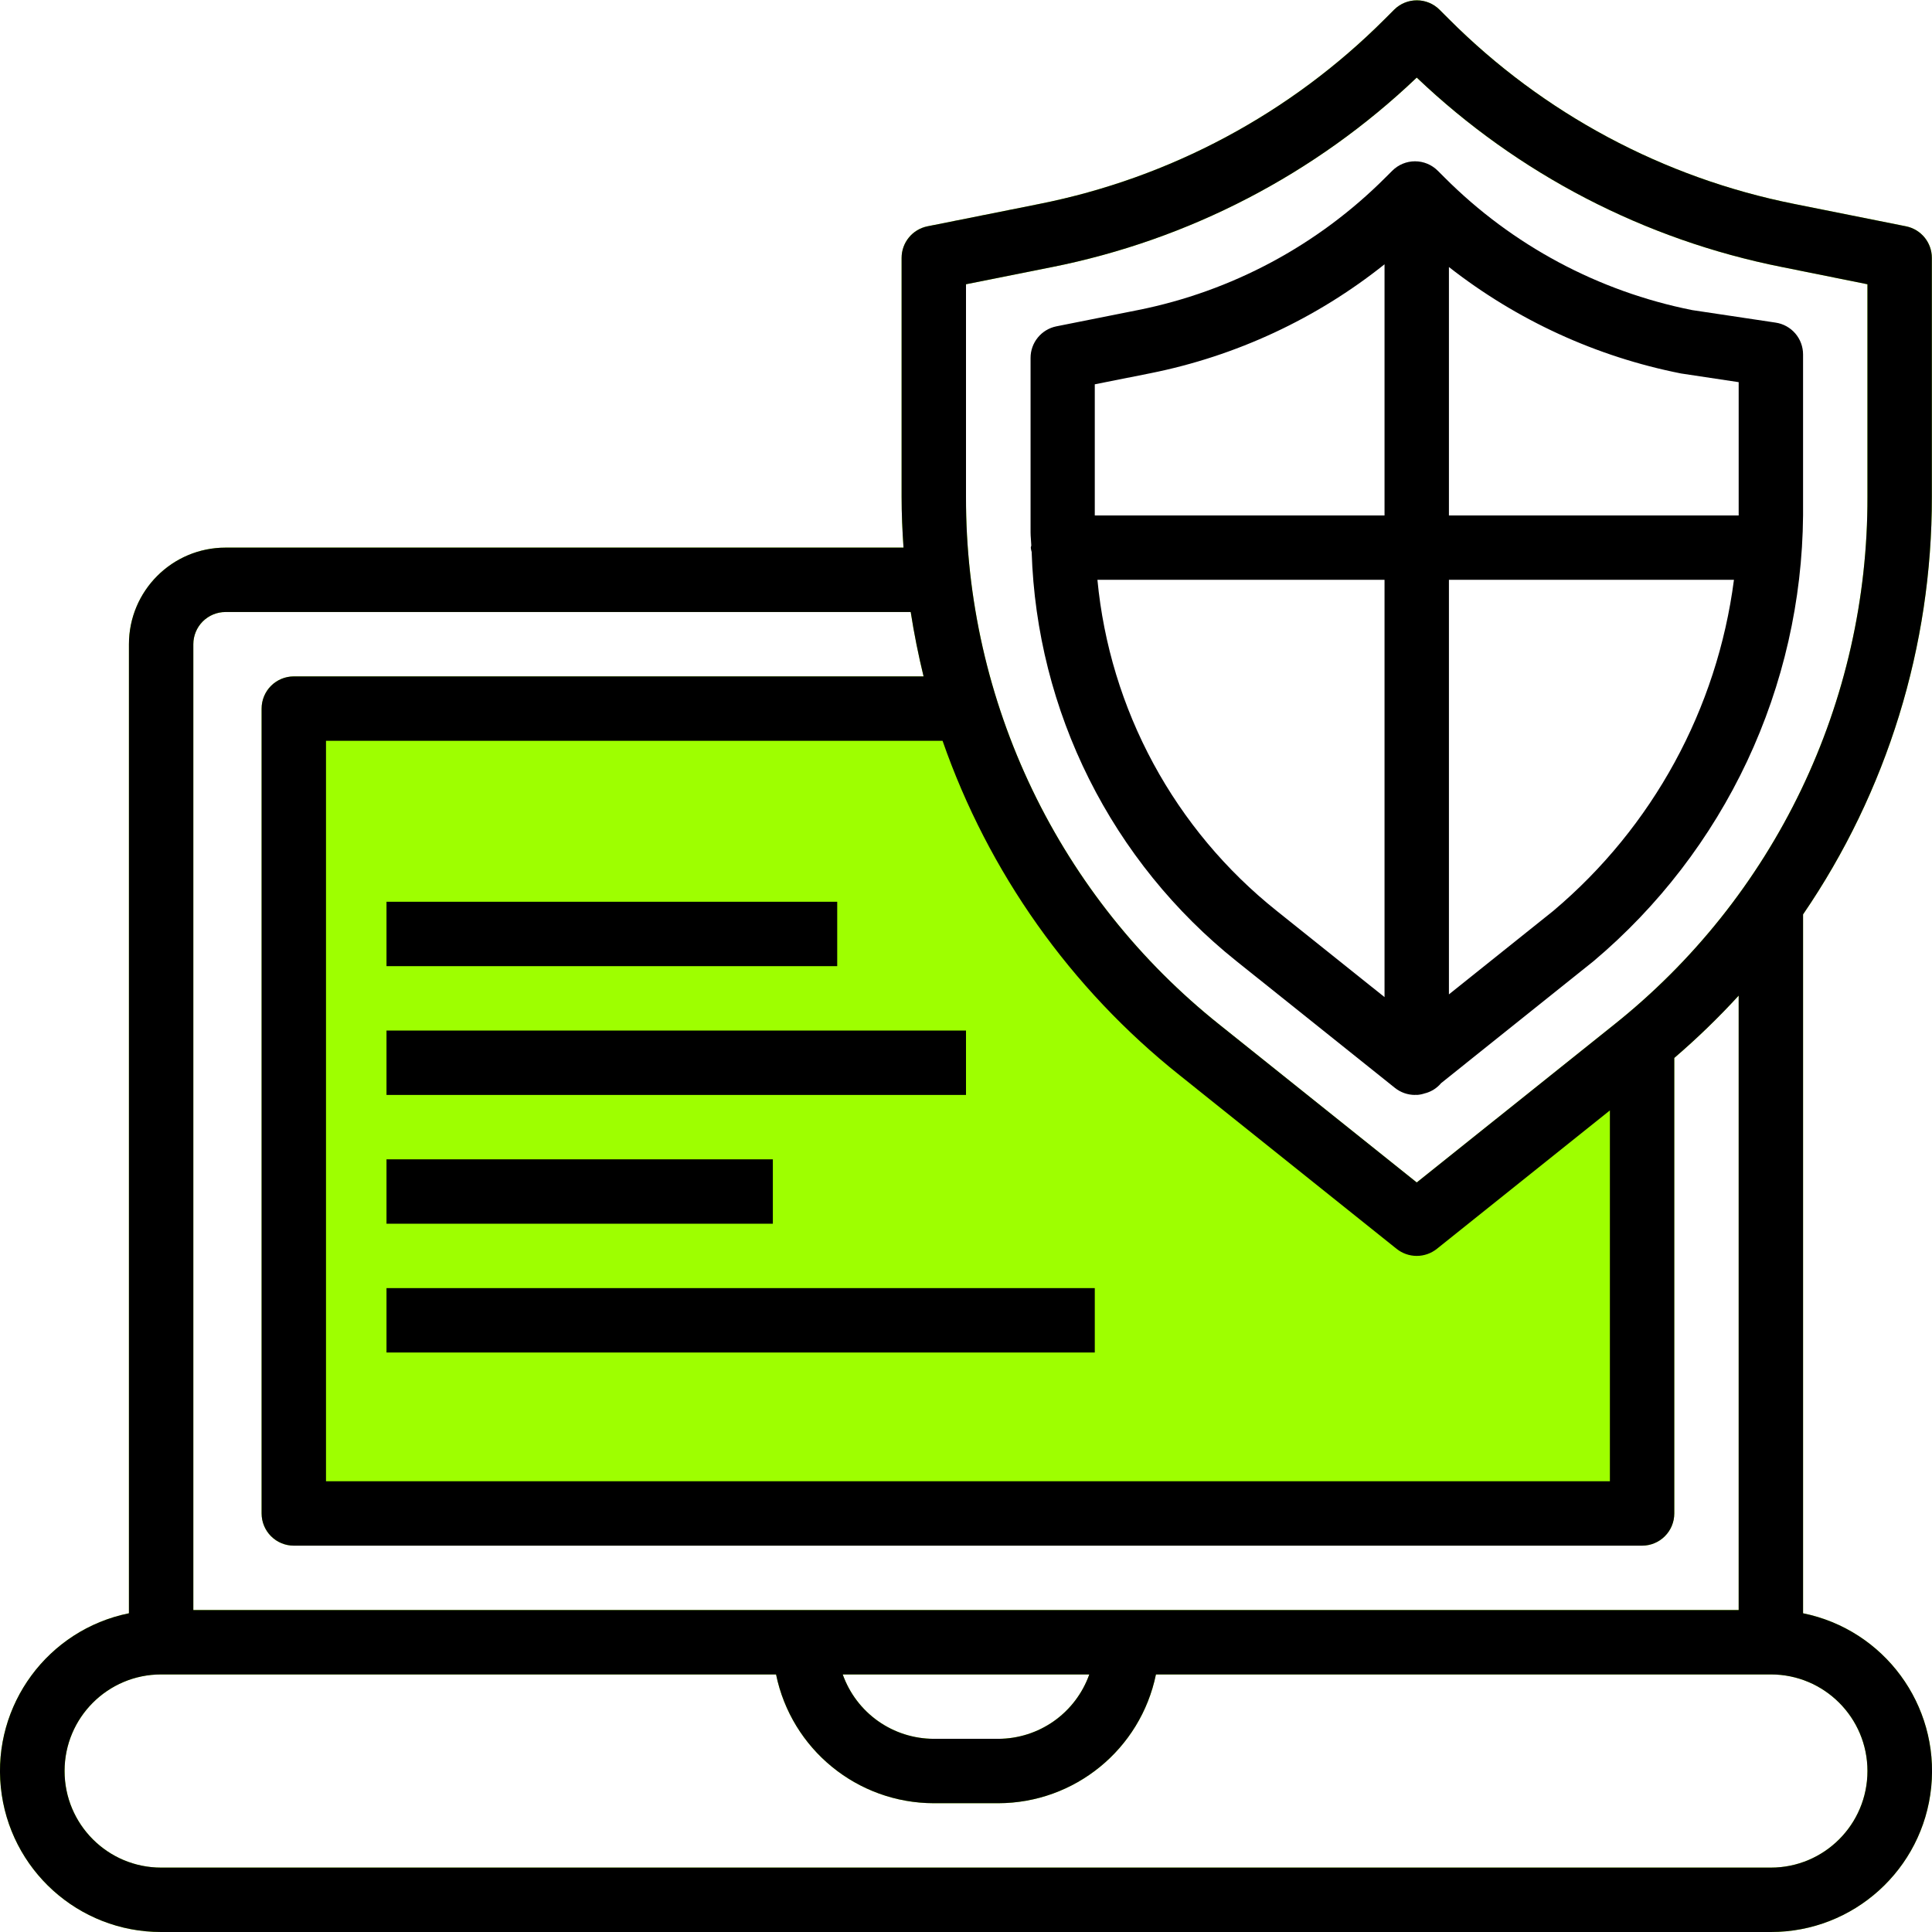
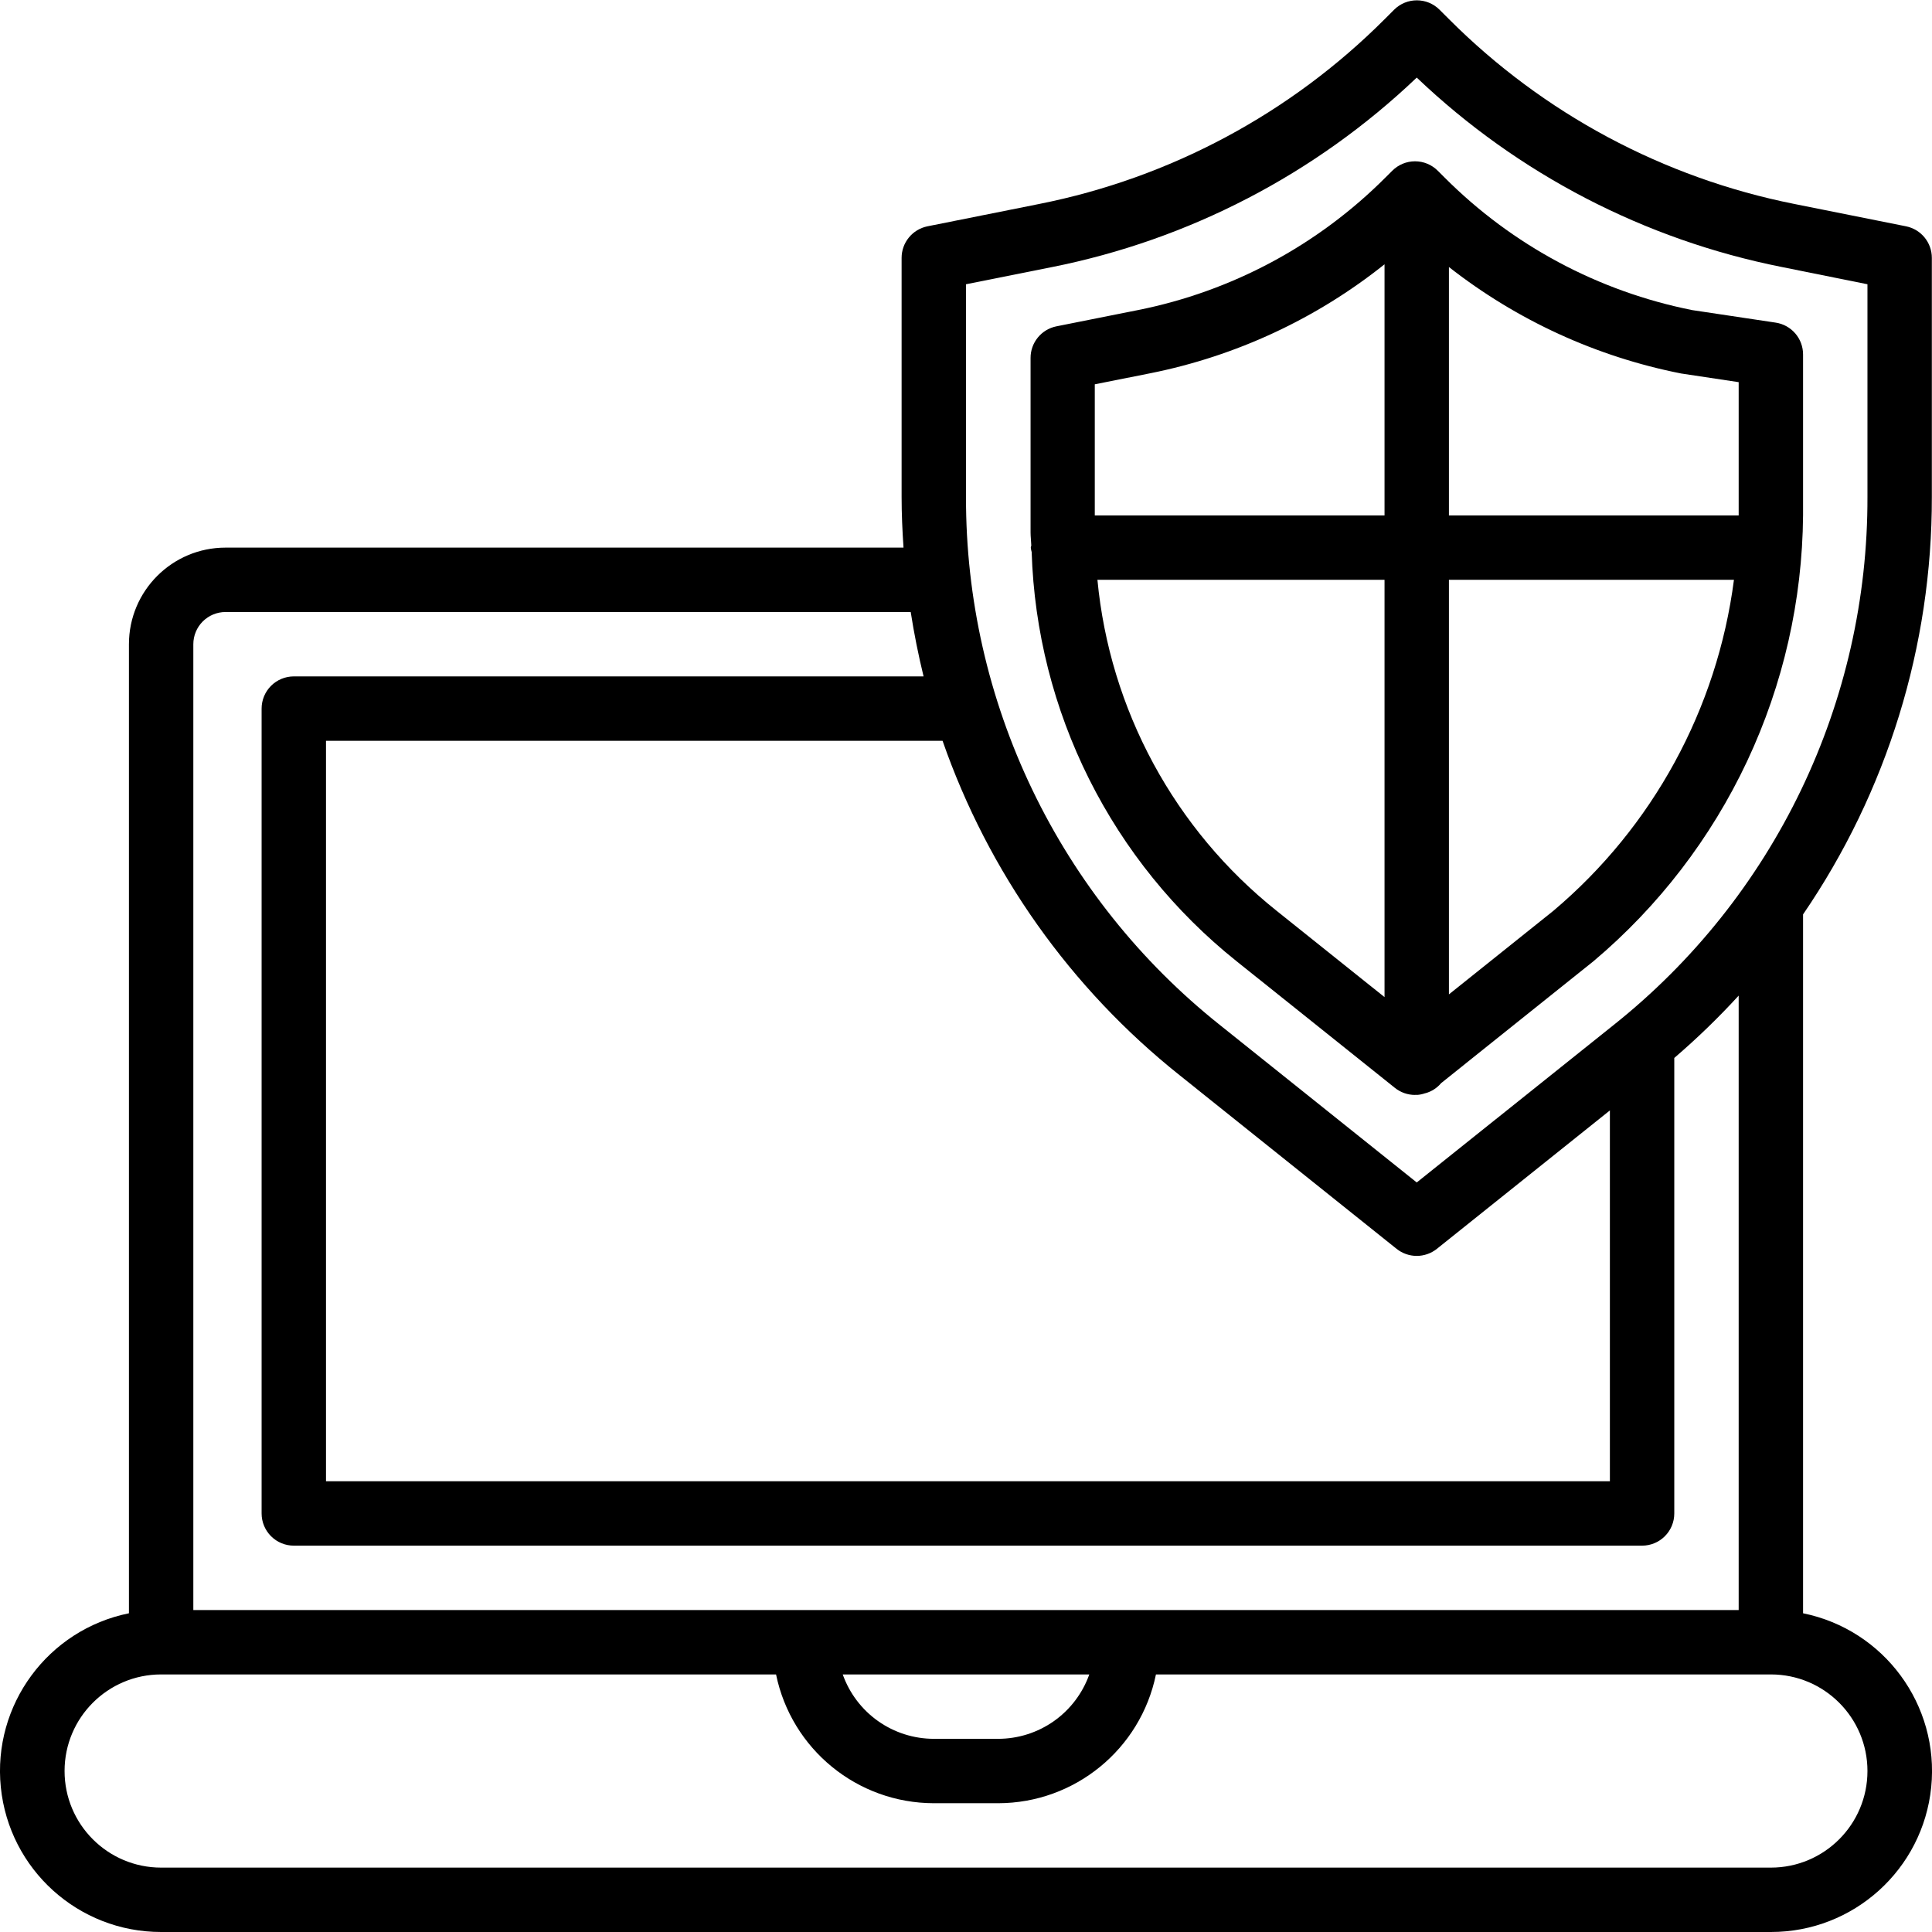
<svg xmlns="http://www.w3.org/2000/svg" width="76" height="76" viewBox="0 0 76 76" fill="none">
-   <path d="M74.981 8.903L70.589 8.024C65.438 6.999 60.707 4.468 56.997 0.751L56.63 0.384C56.136 -0.111 55.334 -0.111 54.839 0.384L54.472 0.751C50.761 4.468 46.029 7 40.877 8.024L36.481 8.903C36.194 8.962 35.937 9.117 35.753 9.343C35.568 9.569 35.467 9.852 35.467 10.144V19.549C35.467 20.218 35.497 20.881 35.542 21.542H8.872C6.773 21.542 5.072 23.244 5.072 25.342V63.462C1.884 64.11 -0.295 67.067 0.032 70.304C0.36 73.541 3.085 76.003 6.339 76H69.662C72.915 76.003 75.641 73.541 75.969 70.304C76.295 67.067 74.116 64.11 70.928 63.462V35.97C74.237 31.134 76.004 25.409 75.994 19.549V10.144C75.994 9.542 75.571 9.023 74.981 8.903ZM73.461 69.667C73.461 71.766 71.76 73.467 69.662 73.467H6.339C4.241 73.467 2.54 71.766 2.54 69.667C2.54 67.569 4.241 65.868 6.339 65.868H30.528C31.134 68.814 33.726 70.93 36.734 70.934H39.267C42.275 70.93 44.867 68.814 45.472 65.868H69.662C71.76 65.868 73.461 67.569 73.461 69.667ZM33.151 65.868H42.85C42.587 66.608 42.101 67.249 41.46 67.703C40.818 68.156 40.052 68.4 39.267 68.401H36.734C35.948 68.4 35.182 68.156 34.541 67.703C33.899 67.249 33.414 66.608 33.151 65.868ZM68.395 63.335H7.605V25.341C7.605 25.006 7.739 24.683 7.976 24.446C8.214 24.209 8.536 24.075 8.872 24.075H35.825C35.958 24.926 36.127 25.771 36.331 26.608H11.558C11.222 26.608 10.9 26.741 10.662 26.979C10.425 27.216 10.291 27.538 10.291 27.874V59.536C10.291 59.872 10.425 60.194 10.662 60.431C10.9 60.669 11.222 60.802 11.558 60.802H64.596C64.932 60.802 65.254 60.669 65.491 60.431C65.729 60.194 65.862 59.872 65.862 59.536V41.617C66.755 40.851 67.601 40.032 68.395 39.165V63.335ZM73.461 19.548C73.471 23.539 72.578 27.48 70.849 31.077C69.12 34.674 66.601 37.833 63.479 40.319L55.731 46.515L47.983 40.317C44.861 37.832 42.342 34.673 40.613 31.076C38.884 27.48 37.991 23.539 38 19.549V11.182L41.375 10.508C46.77 9.433 51.749 6.847 55.731 3.052C59.713 6.845 64.692 9.429 70.086 10.502L73.461 11.182V19.548Z" fill="#9EFF00" />
  <path d="M74.981 8.903L70.589 8.024C65.438 6.999 60.707 4.468 56.997 0.751L56.63 0.384C56.136 -0.111 55.334 -0.111 54.839 0.384L54.472 0.751C50.761 4.468 46.029 7 40.877 8.024L36.481 8.903C36.194 8.962 35.937 9.117 35.753 9.343C35.568 9.569 35.467 9.852 35.467 10.144V19.549C35.467 20.218 35.497 20.881 35.542 21.542H8.872C6.773 21.542 5.072 23.244 5.072 25.342V63.462C1.884 64.11 -0.295 67.067 0.032 70.304C0.36 73.541 3.085 76.003 6.339 76H69.662C72.915 76.003 75.641 73.541 75.969 70.304C76.295 67.067 74.116 64.11 70.928 63.462V35.97C74.237 31.134 76.004 25.409 75.994 19.549V10.144C75.994 9.542 75.571 9.023 74.981 8.903L74.981 8.903ZM46.4 42.294L54.939 49.127C55.164 49.306 55.443 49.404 55.731 49.404C56.018 49.404 56.298 49.306 56.522 49.127L63.329 43.681V58.269H12.824V29.141H37.078C38.881 34.317 42.113 38.878 46.4 42.294H46.4ZM73.461 69.667C73.461 71.766 71.76 73.467 69.662 73.467H6.339C4.241 73.467 2.54 71.766 2.54 69.667C2.54 67.569 4.241 65.868 6.339 65.868H30.528C31.134 68.814 33.726 70.93 36.734 70.934H39.267C42.275 70.93 44.867 68.814 45.472 65.868H69.662C71.76 65.868 73.461 67.569 73.461 69.667ZM33.151 65.868H42.85C42.587 66.608 42.101 67.249 41.46 67.703C40.818 68.156 40.052 68.4 39.267 68.401H36.734C35.948 68.4 35.182 68.156 34.541 67.703C33.899 67.249 33.414 66.608 33.151 65.868ZM68.395 63.335H7.605V25.341C7.605 25.006 7.739 24.683 7.976 24.446C8.214 24.209 8.536 24.075 8.872 24.075H35.825C35.958 24.926 36.127 25.771 36.331 26.608H11.558C11.222 26.608 10.9 26.741 10.662 26.979C10.425 27.216 10.291 27.538 10.291 27.874V59.536C10.291 59.872 10.425 60.194 10.662 60.431C10.9 60.669 11.222 60.802 11.558 60.802H64.596C64.932 60.802 65.254 60.669 65.491 60.431C65.729 60.194 65.862 59.872 65.862 59.536V41.617C66.755 40.851 67.601 40.032 68.395 39.165V63.335ZM73.461 19.548C73.471 23.539 72.578 27.48 70.849 31.077C69.12 34.674 66.601 37.833 63.479 40.319L55.731 46.515L47.983 40.317C44.861 37.832 42.342 34.673 40.613 31.076C38.884 27.48 37.991 23.539 38 19.549V11.182L41.375 10.508C46.77 9.433 51.749 6.847 55.731 3.052C59.713 6.845 64.692 9.429 70.086 10.502L73.461 11.182V19.548Z" fill="black" />
-   <path d="M15.204 35.473H32.934V38.006H15.204V35.473ZM15.204 40.539H38V43.072H15.204V40.539ZM15.204 45.605H30.402V48.138H15.204V45.605ZM15.204 50.671H43.066V53.204H15.204V50.671Z" fill="black" />
  <path d="M66.569 12.199C62.877 11.464 59.486 9.649 56.827 6.984L56.559 6.717C56.322 6.479 56 6.345 55.664 6.345C55.329 6.345 55.007 6.478 54.77 6.715L54.5 6.983C51.841 9.648 48.45 11.464 44.758 12.199L41.553 12.838C41.267 12.896 41.009 13.052 40.825 13.278C40.64 13.505 40.539 13.788 40.54 14.08V20.943C40.54 21.113 40.563 21.278 40.568 21.45C40.568 21.483 40.549 21.512 40.549 21.546C40.556 21.604 40.567 21.66 40.583 21.715C40.681 24.821 41.452 27.868 42.843 30.647C44.234 33.425 46.211 35.869 48.638 37.808L54.871 42.794C55.096 42.974 55.375 43.072 55.663 43.072C55.675 43.072 55.688 43.066 55.7 43.066C55.713 43.066 55.719 43.072 55.731 43.072C55.846 43.066 55.959 43.042 56.068 43.003H56.078C56.318 42.936 56.532 42.797 56.692 42.606L62.686 37.81C65.243 35.654 67.304 32.971 68.727 29.945C70.149 26.918 70.9 23.62 70.928 20.276V13.944C70.928 13.64 70.82 13.347 70.622 13.117C70.424 12.887 70.15 12.736 69.85 12.691L66.569 12.199ZM68.395 15.033V20.276H56.997V10.504C59.67 12.598 62.799 14.034 66.131 14.692L68.395 15.033ZM45.255 14.682C48.622 14.008 51.78 12.539 54.464 10.397V20.276H43.066V15.118L45.255 14.682ZM43.17 22.809H54.464V39.224L50.222 35.831C48.232 34.245 46.583 32.275 45.371 30.037C44.16 27.8 43.411 25.342 43.17 22.809ZM61.103 35.831L56.997 39.116V22.809H68.209C67.551 27.885 65.016 32.531 61.103 35.831Z" fill="black" />
</svg>